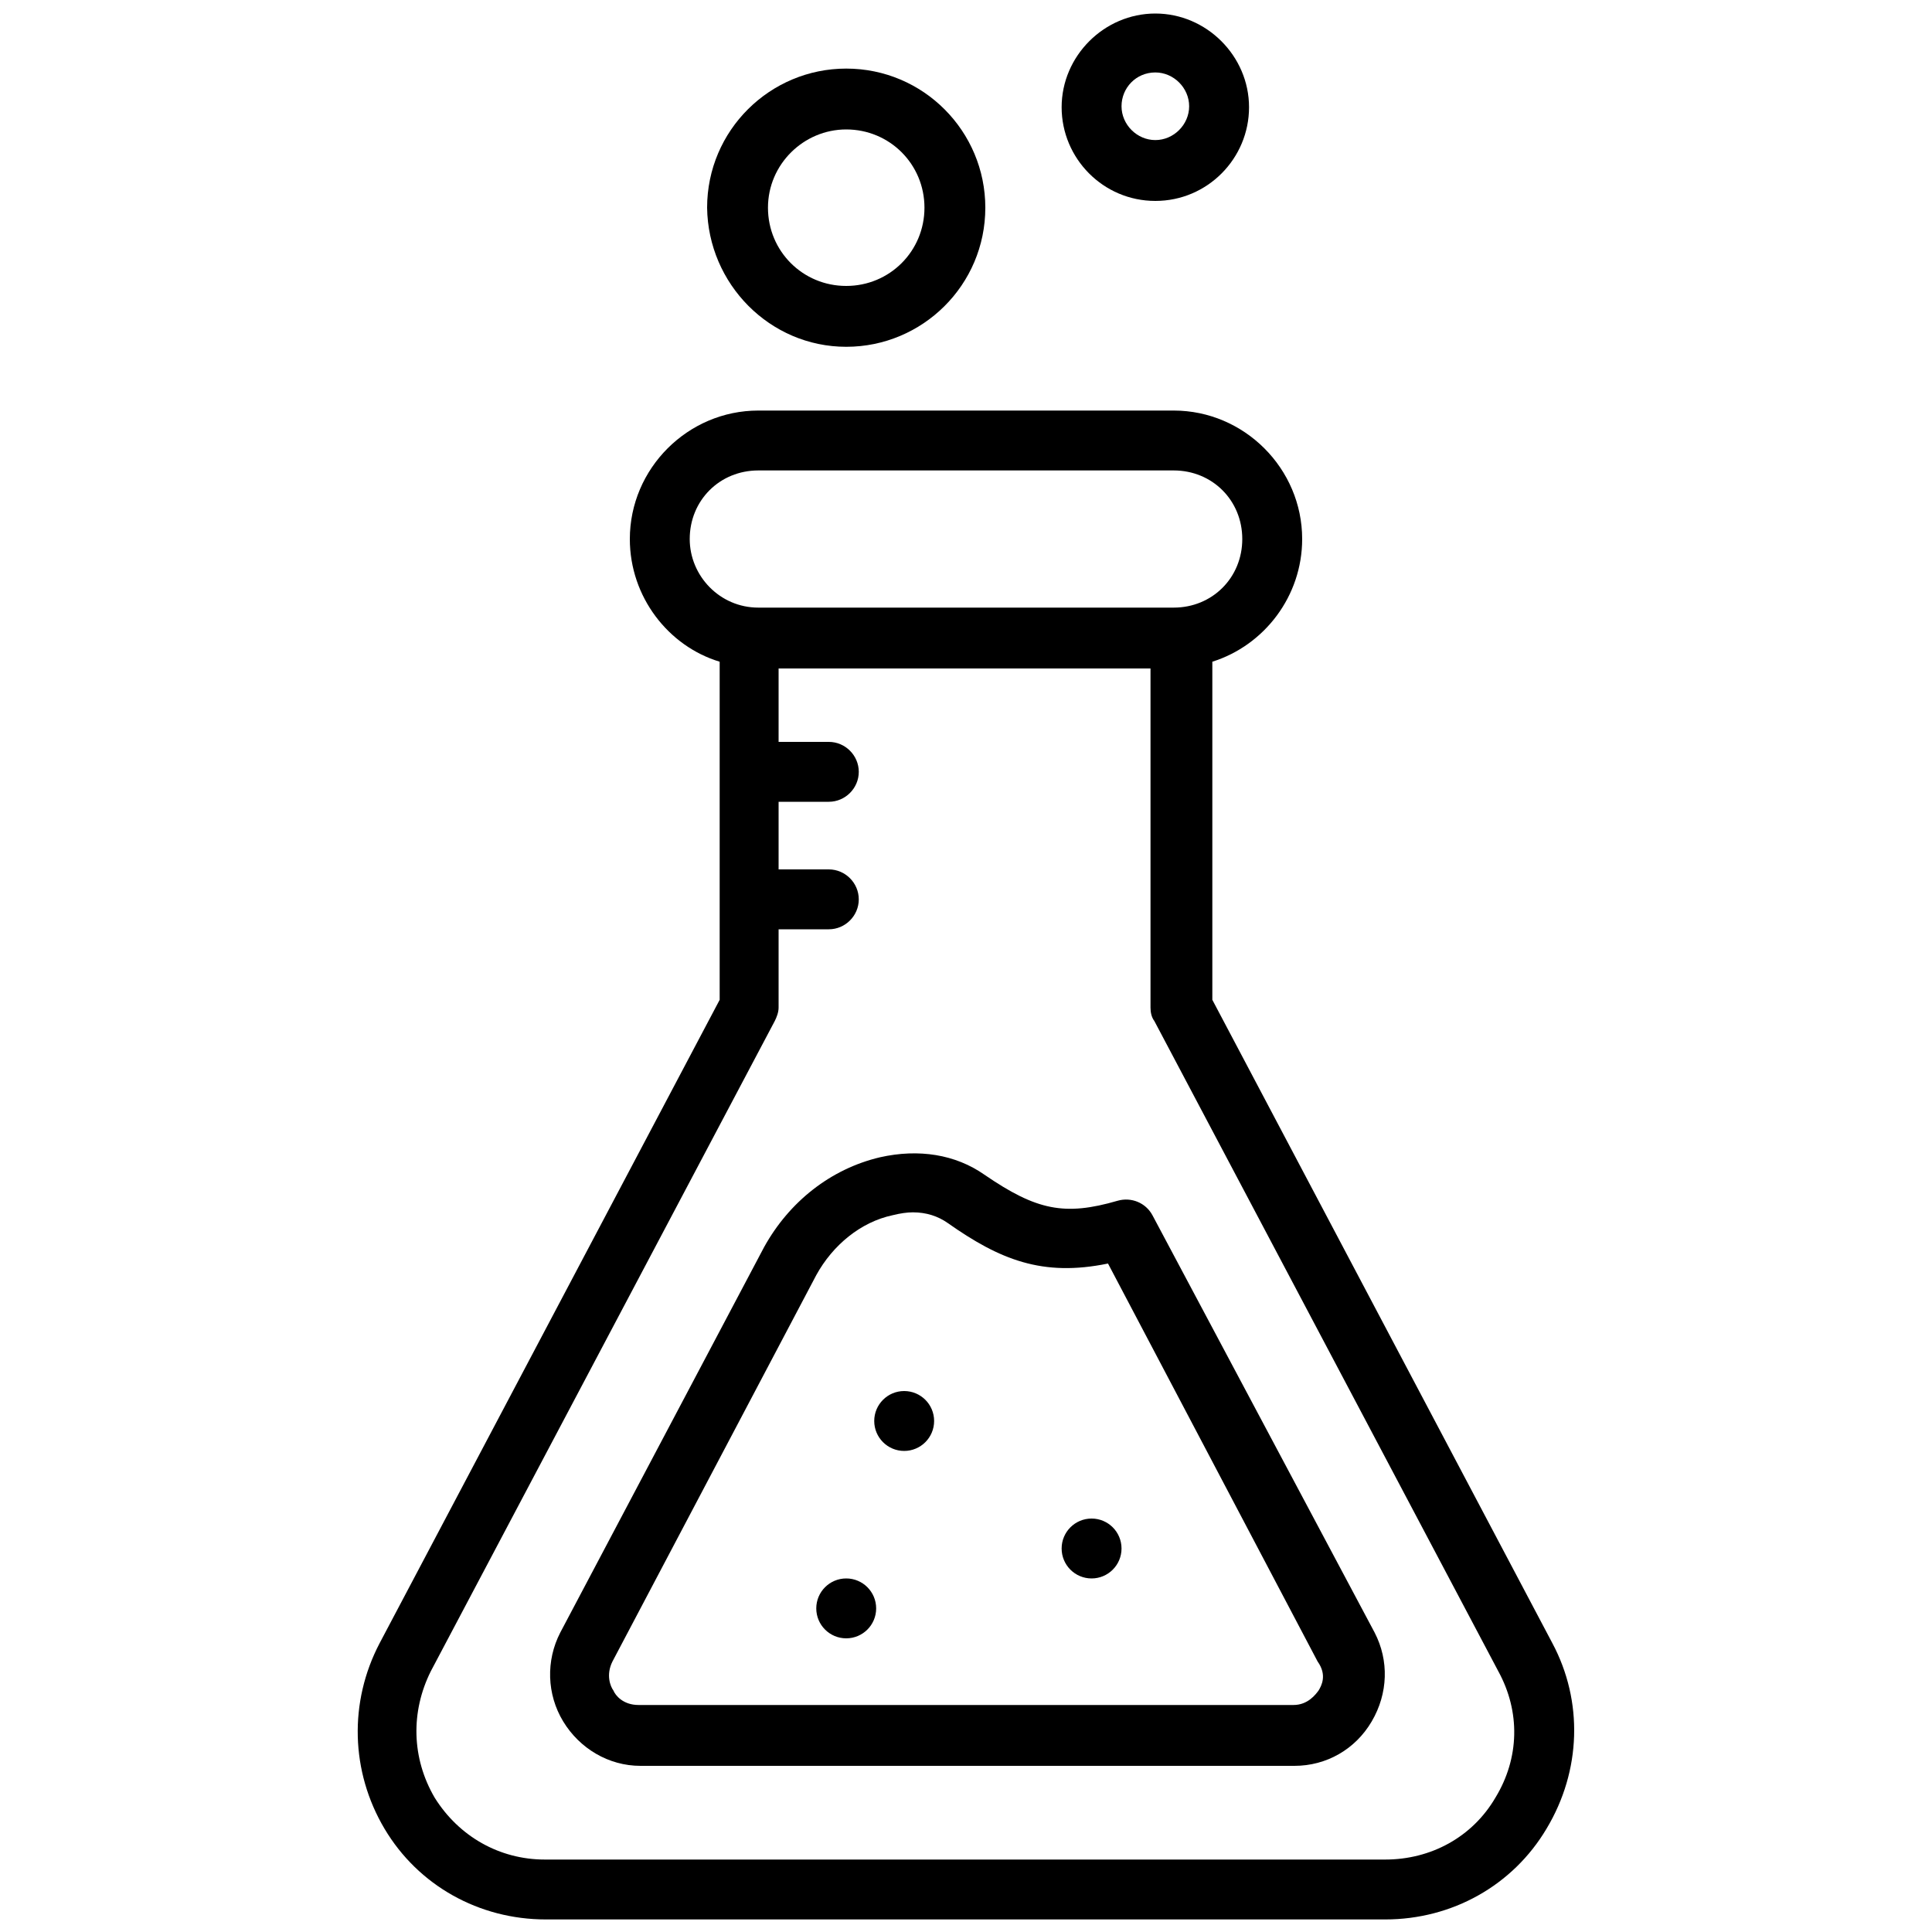
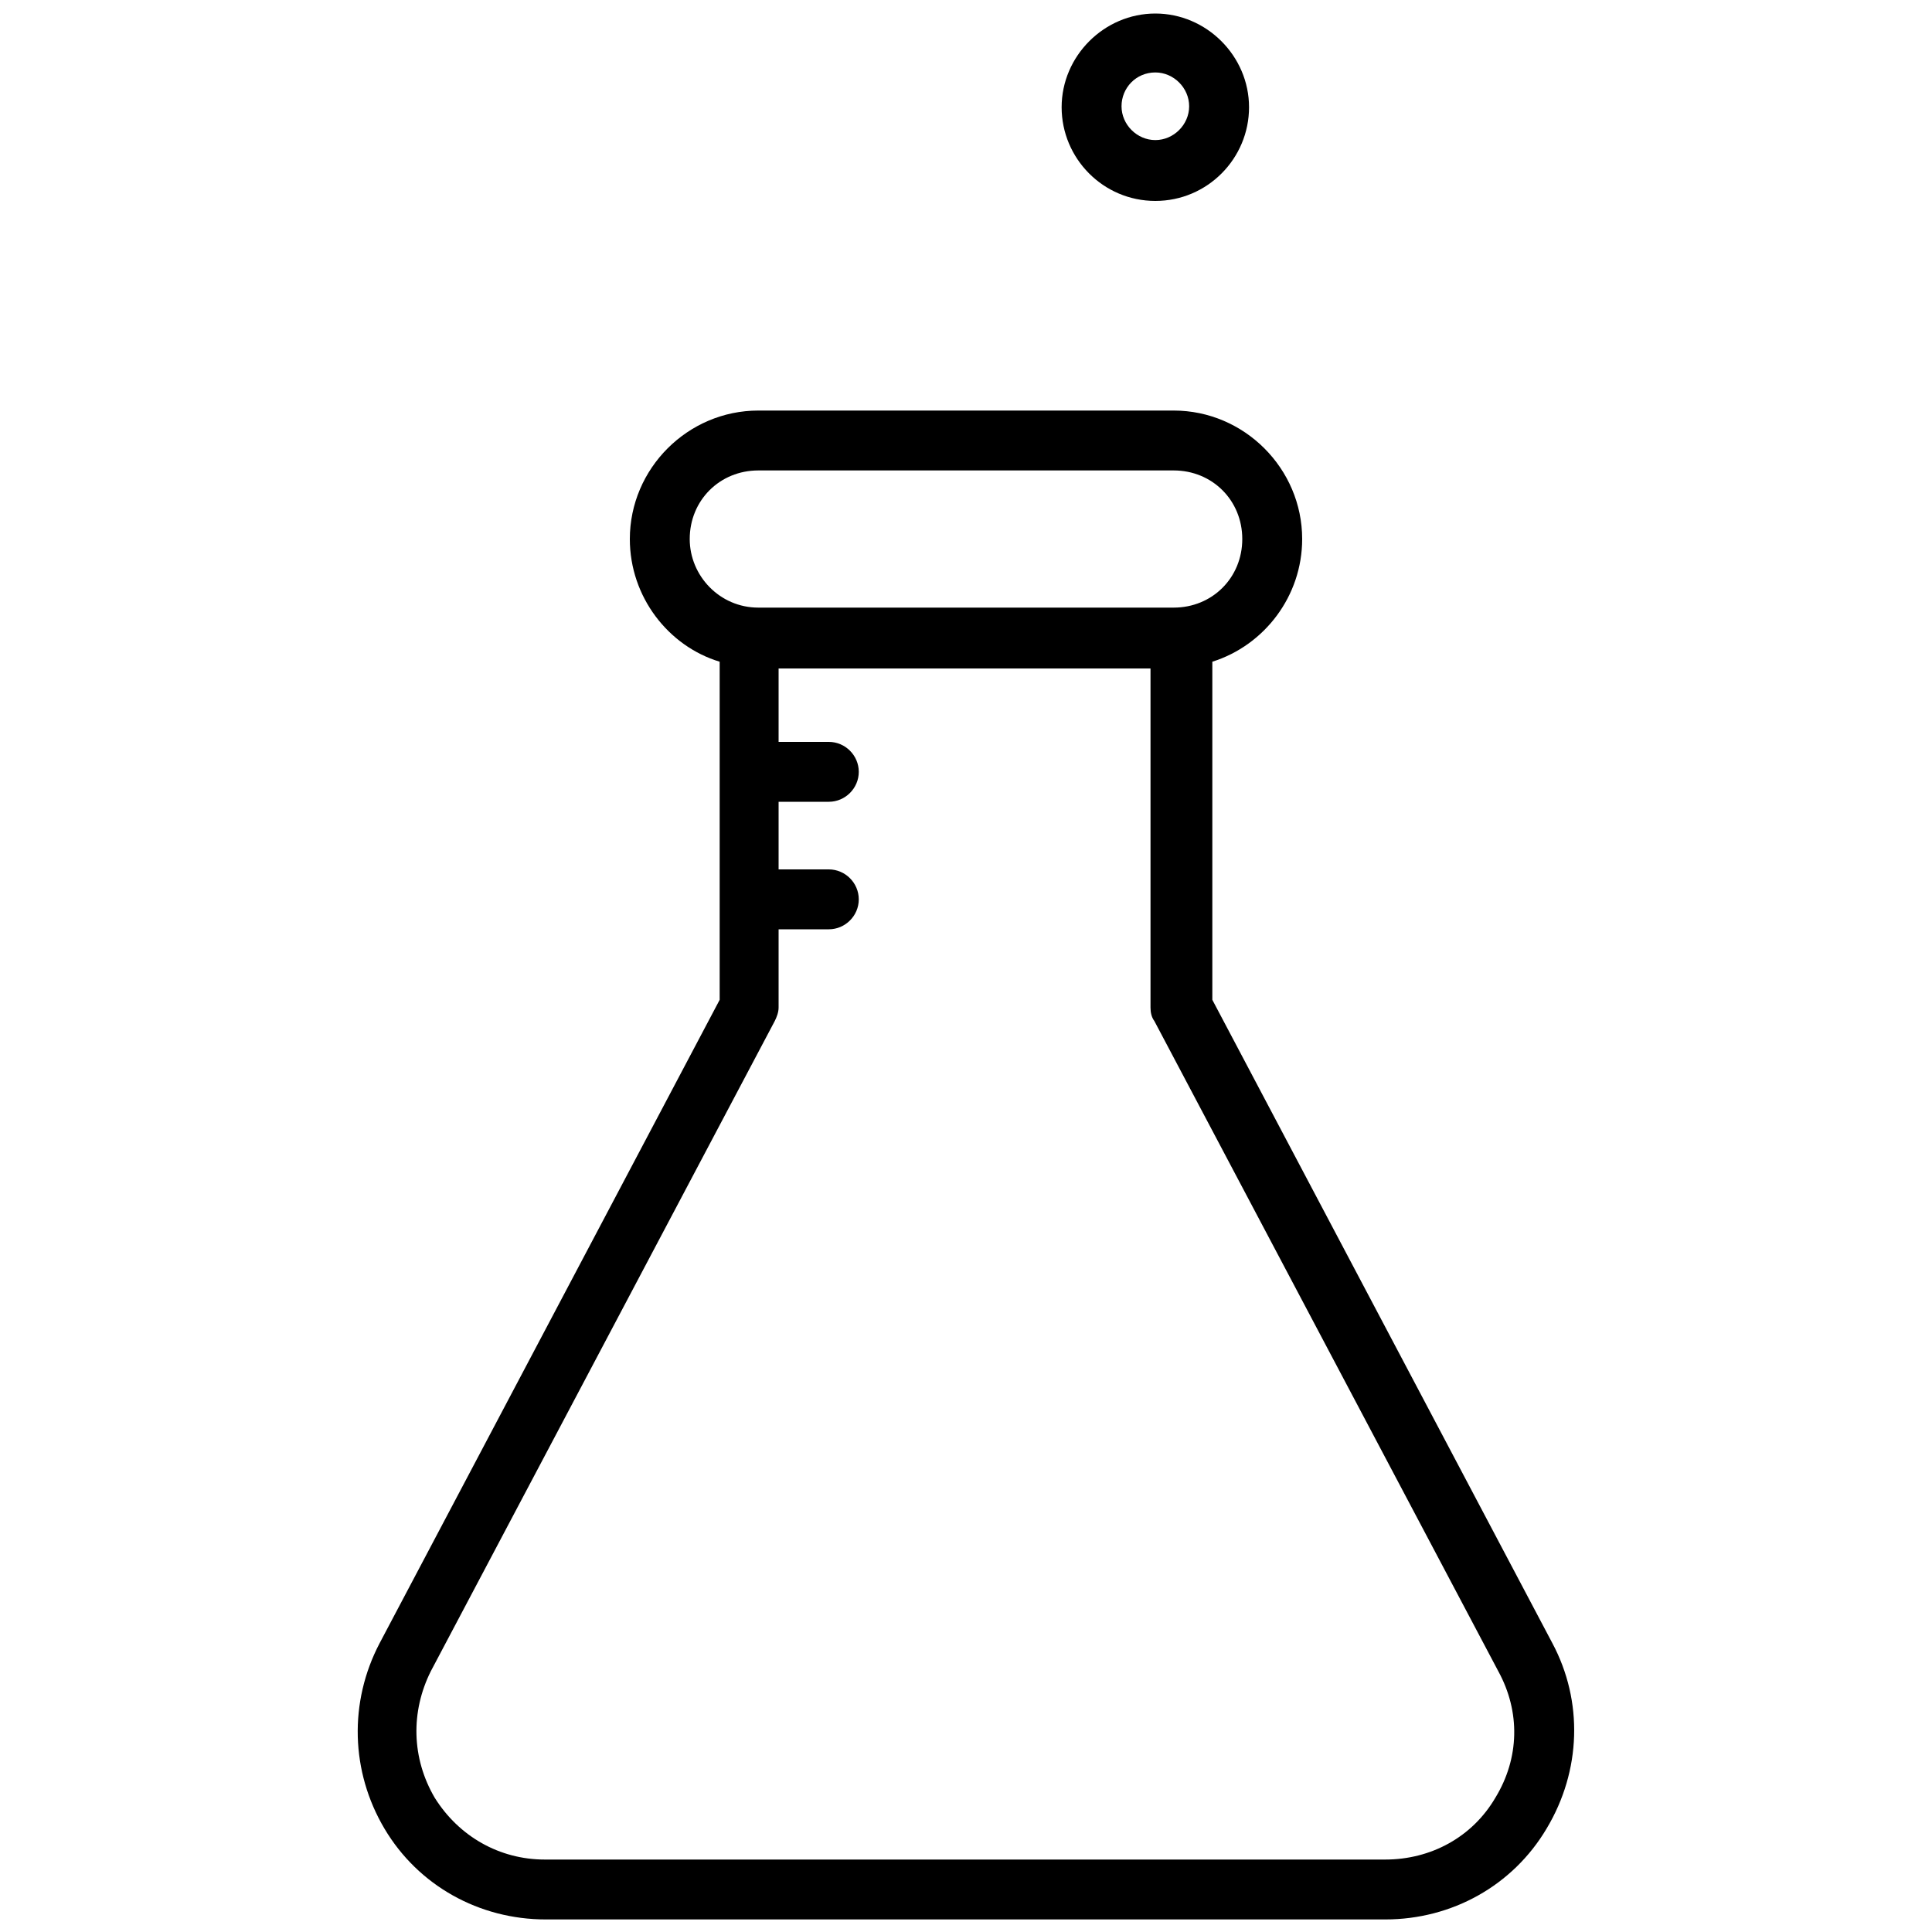
<svg xmlns="http://www.w3.org/2000/svg" version="1.1" id="Layer_1" x="0px" y="0px" viewBox="0 0 200 200" style="enable-background:new 0 0 200 200;" xml:space="preserve">
  <g>
    <path d="M160.7,170.1l-35.2-66.6v-35c5.4-1.7,9.3-6.8,9.3-12.7c0-7.3-6-13.3-13.3-13.3H78.5c-7.3,0-13.3,6-13.3,13.3   c0,6,4,11.1,9.3,12.7v35l-35.2,66.6c-3.2,6.1-3,13.3,0.5,19.2c3.5,5.9,9.8,9.4,16.7,9.4h86.9c6.9,0,13.2-3.5,16.7-9.4   C163.7,183.3,163.9,176.1,160.7,170.1z M71.4,55.8c0-4,3.1-7.1,7.1-7.1h43c4,0,7.1,3.1,7.1,7.1s-3.1,7.1-7.1,7.1h-43   C74.5,62.9,71.4,59.6,71.4,55.8z M154.8,186.1c-2.4,4.1-6.7,6.4-11.4,6.4h-87c-4.7,0-8.9-2.4-11.4-6.4c-2.4-4.1-2.5-8.9-0.4-13.1   l35.6-67.3c0.2-0.4,0.4-0.9,0.4-1.4v-8.1h5.2c1.7,0,3.1-1.4,3.1-3.1c0-1.7-1.4-3.1-3.1-3.1h-5.2V83h5.2c1.7,0,3.1-1.4,3.1-3.1   c0-1.7-1.4-3.1-3.1-3.1h-5.2v-7.6h38.5v35.1c0,0.5,0.1,1,0.4,1.4l35.6,67.3C157.4,177.2,157.3,182,154.8,186.1z" />
-     <path d="M119.3,125.8c-0.7-1.3-2.2-1.9-3.6-1.5c-5.5,1.6-8.4,1-13.8-2.7c-3-2.1-6.8-2.7-10.8-1.8c-5.1,1.2-9.4,4.6-12,9.3   l-21.1,39.9c-1.5,2.9-1.4,6.4,0.3,9.2s4.7,4.6,8,4.6H134c3.3,0,6.3-1.7,8-4.6s1.8-6.3,0.3-9.2L119.3,125.8z M136.5,175   c-0.3,0.4-1.1,1.5-2.6,1.5H66.1c-1.6,0-2.4-1-2.6-1.5c-0.3-0.4-0.8-1.6-0.1-3L84.5,132c1.7-3.1,4.6-5.5,7.9-6.2   c0.8-0.2,1.5-0.3,2.1-0.3c1.4,0,2.6,0.4,3.6,1.1c5.4,3.8,9.8,5.6,16.6,4.2l21.7,41.2C137.4,173.4,136.8,174.5,136.5,175z" />
-     <path d="M87.6,35.9c7.9,0,14.4-6.4,14.4-14.4c0-7.9-6.4-14.4-14.4-14.4c-7.9,0-14.4,6.4-14.4,14.4C73.3,29.4,79.7,35.9,87.6,35.9z    M87.6,13.4c4.5,0,8.1,3.6,8.1,8.1s-3.6,8.1-8.1,8.1c-4.5,0-8.1-3.6-8.1-8.1S83.2,13.4,87.6,13.4z" />
    <path d="M119.6,20.8c5.4,0,9.7-4.4,9.7-9.7s-4.4-9.7-9.7-9.7s-9.7,4.4-9.7,9.7S114.2,20.8,119.6,20.8z M119.6,7.5   c1.9,0,3.5,1.6,3.5,3.5s-1.6,3.5-3.5,3.5c-1.9,0-3.5-1.6-3.5-3.5S117.6,7.5,119.6,7.5z" />
-     <circle cx="93.6" cy="147.1" r="3.1" />
-     <circle cx="113" cy="160.3" r="3.1" />
-     <circle cx="87.6" cy="166.5" r="3.1" />
  </g>
</svg>